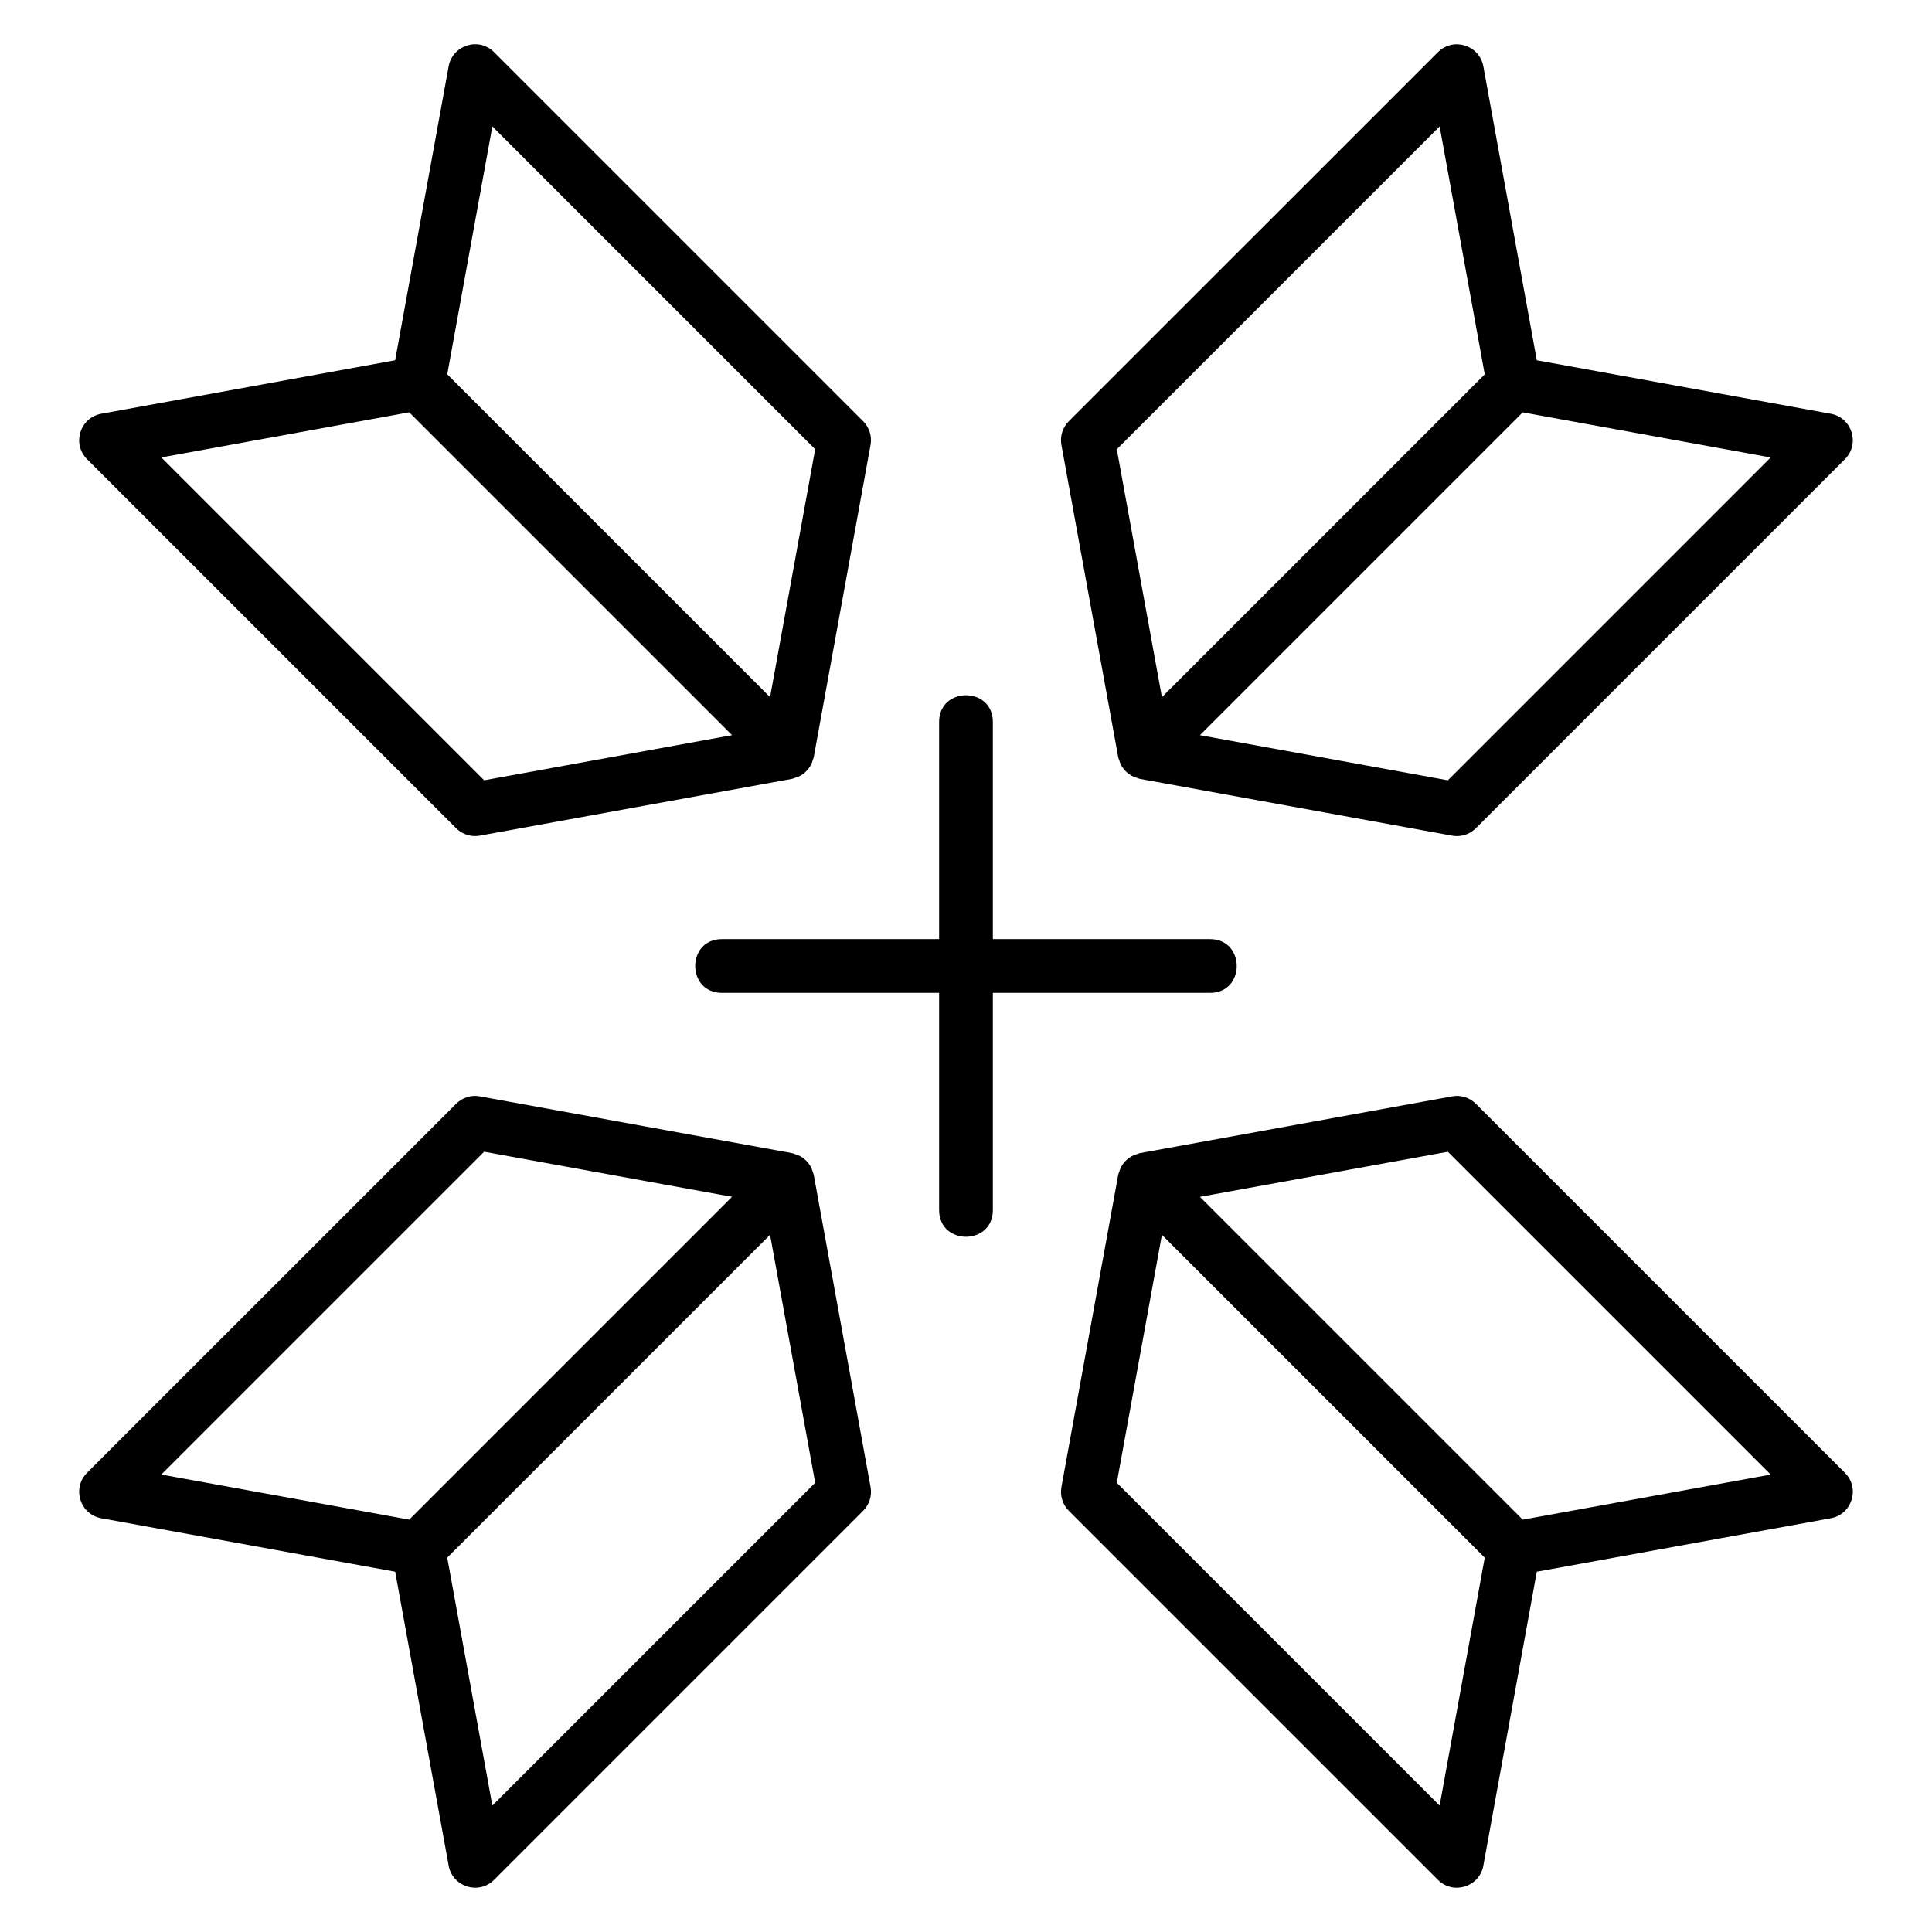
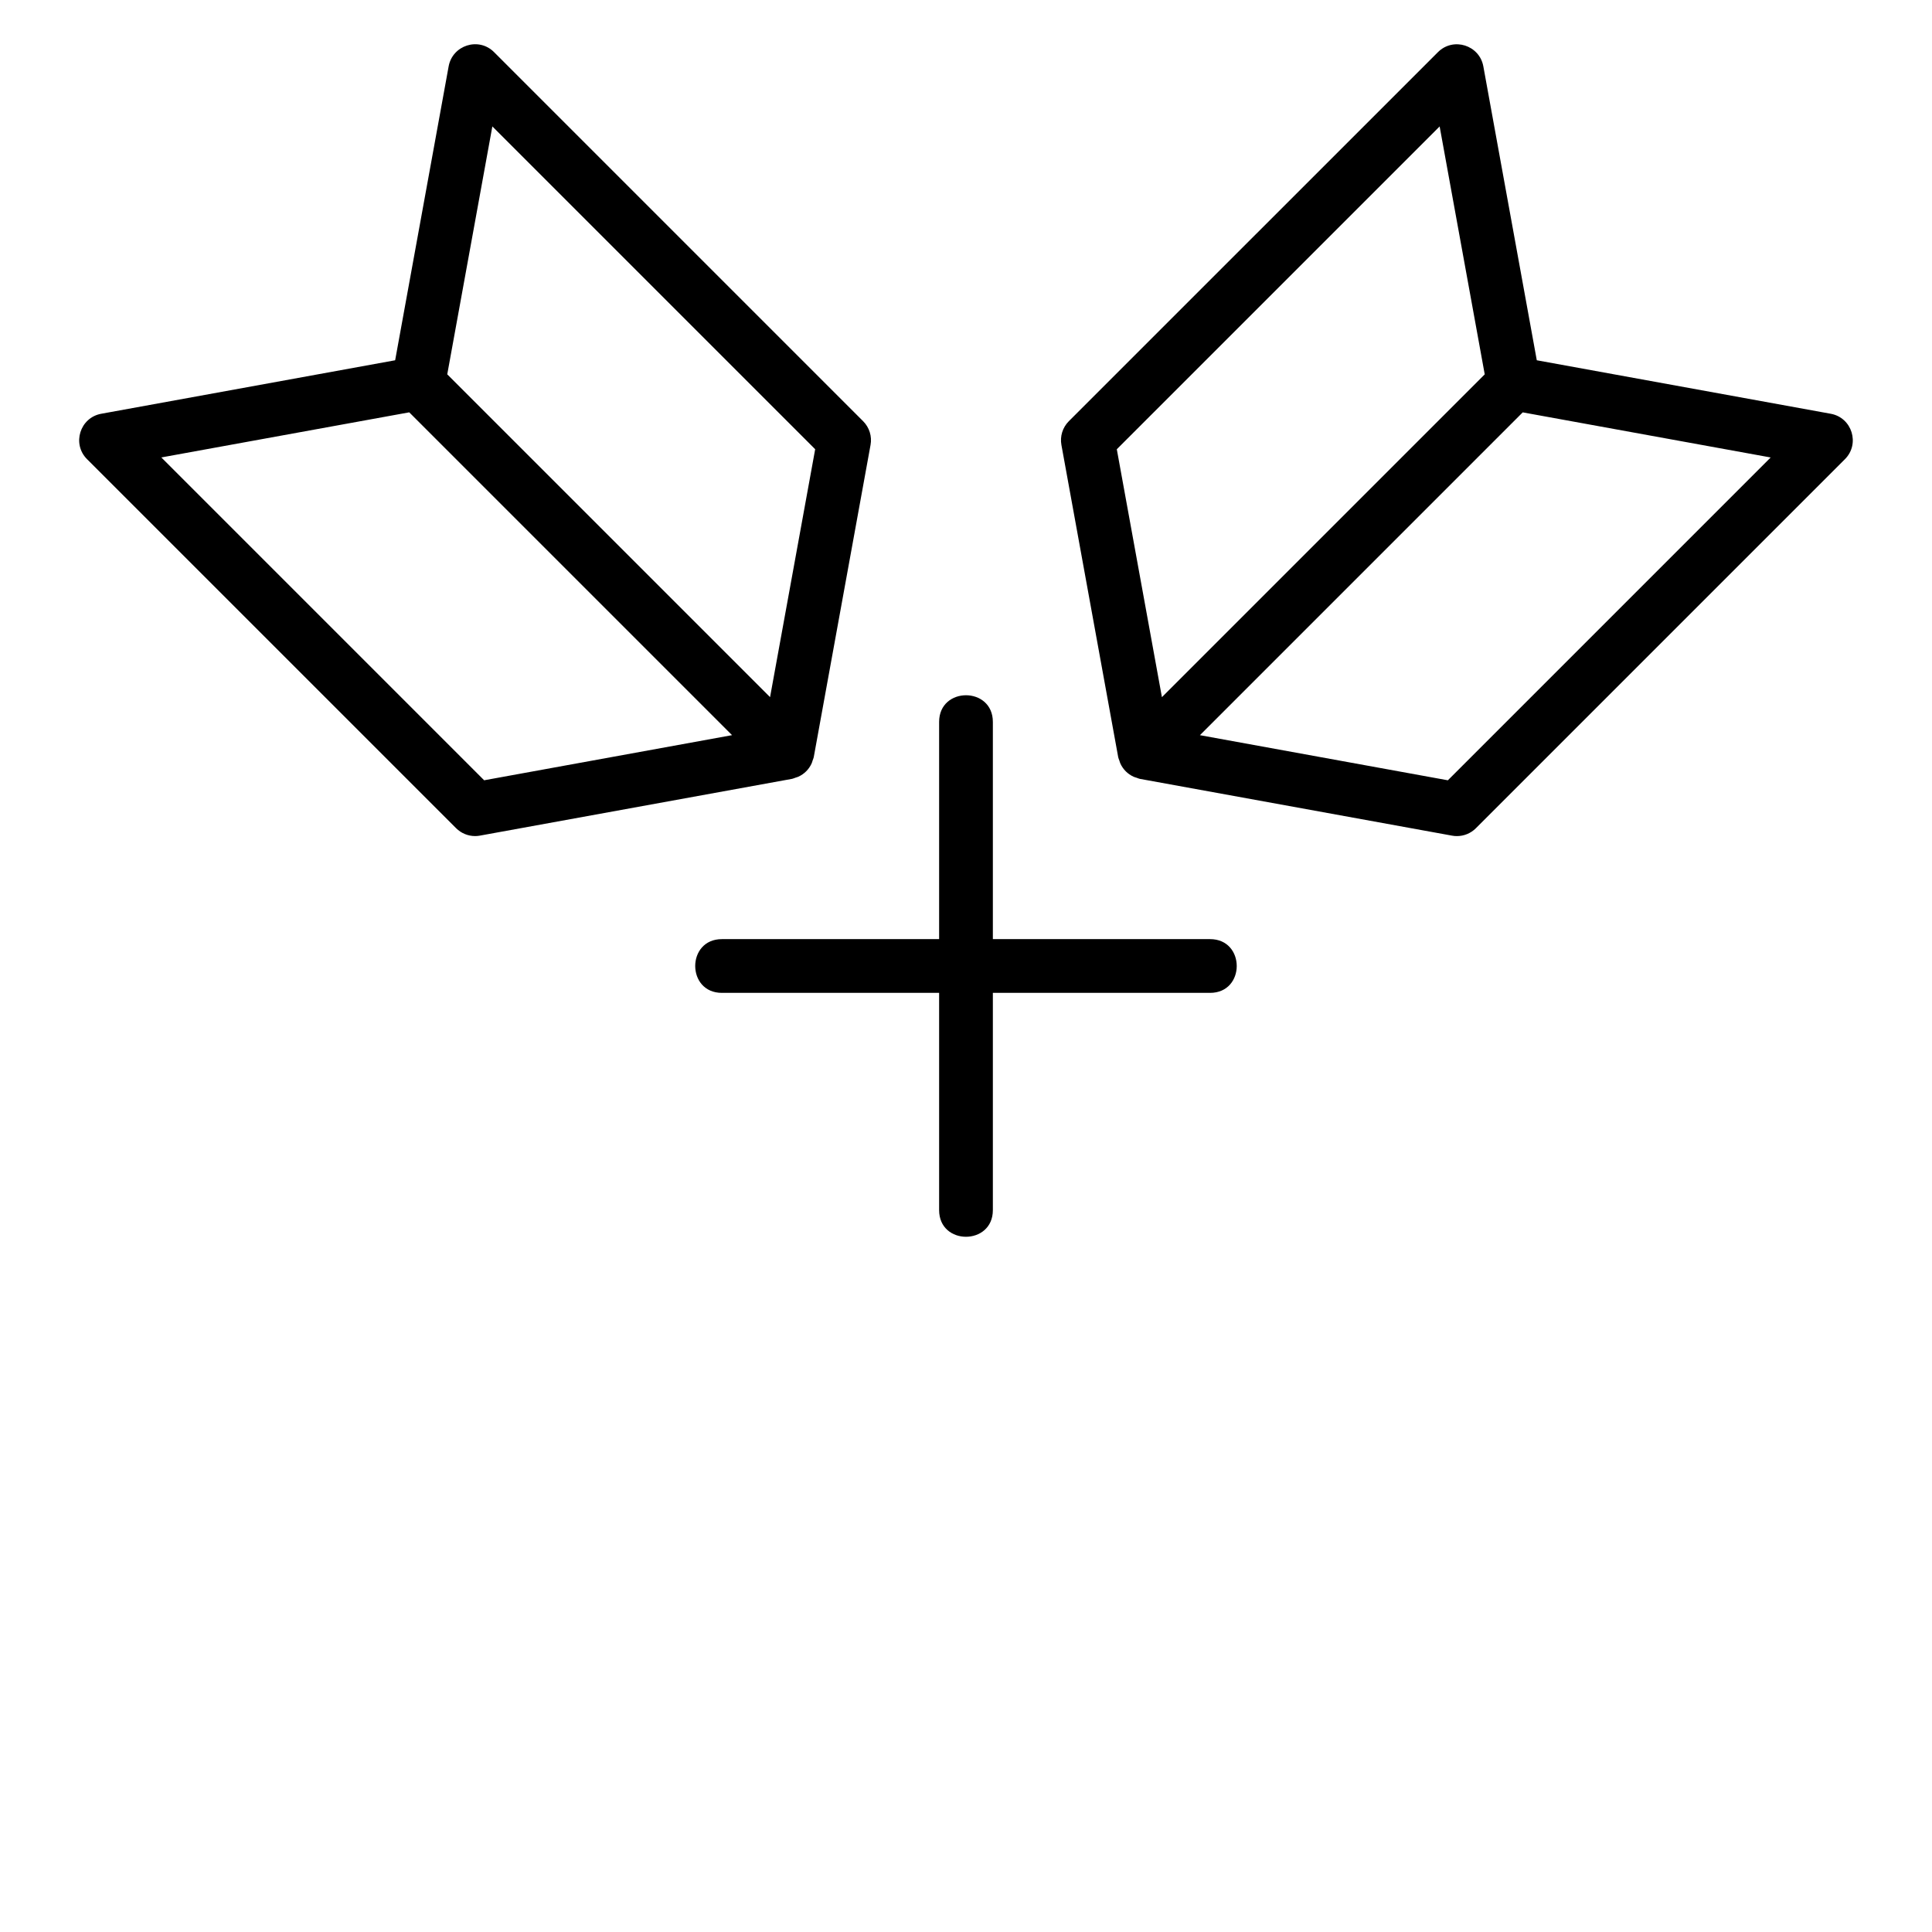
<svg xmlns="http://www.w3.org/2000/svg" fill="#000000" width="800px" height="800px" version="1.1" viewBox="144 144 512 512">
  <g>
    <path d="m464.68 407.12c9.43 0 9.418-14.242 0-14.242h-57.562v-57.562c0-9.43-14.242-9.418-14.242 0v57.562h-57.57c-9.43 0-9.418 14.242 0 14.242h57.57v57.57c0 9.43 14.242 9.418 14.242 0v-57.57z" />
-     <path d="m359.65 455.32c-0.055-0.309-0.203-0.574-0.297-0.863-0.086-0.273-0.156-0.535-0.273-0.797-0.711-1.559-1.938-2.789-3.496-3.496-0.262-0.121-0.523-0.188-0.797-0.273-0.293-0.094-0.555-0.242-0.863-0.297l-82.746-15.043c-2.301-0.445-4.652 0.312-6.309 1.969l-97.801 97.789c-4.055 4.055-1.883 11.016 3.762 12.039l77.895 14.168 14.176 77.898c1.023 5.644 7.981 7.82 12.039 3.762l97.797-97.797c1.656-1.656 2.391-4.012 1.969-6.309zm-87.348-6.102 65.699 11.949-85.547 85.547-65.703-11.949zm2.176 173.28-11.953-65.707 85.551-85.551 11.957 65.707z" />
    <path d="m264.87 363.48c1.348 1.348 3.164 2.086 5.035 2.086 0.426 0 0.848-0.035 1.273-0.117l82.746-15.051c0.309-0.055 0.574-0.203 0.863-0.297 0.273-0.086 0.535-0.156 0.797-0.273 1.559-0.711 2.789-1.938 3.496-3.496 0.121-0.262 0.188-0.523 0.273-0.797 0.094-0.293 0.242-0.555 0.297-0.863l15.051-82.746c0.426-2.297-0.312-4.652-1.969-6.309l-97.797-97.801c-4.102-4.102-11.023-1.824-12.039 3.762l-14.176 77.895-77.887 14.176c-5.644 1.023-7.82 7.981-3.762 12.039zm9.609-185.98 85.551 85.551-11.957 65.699-85.547-85.547zm-22.027 75.773 85.551 85.551-65.699 11.957-85.551-85.555z" />
    <path d="m440.34 344.68c0.055 0.309 0.203 0.574 0.297 0.863 0.086 0.273 0.156 0.535 0.273 0.797 0.711 1.559 1.938 2.789 3.496 3.496 0.262 0.121 0.523 0.188 0.797 0.273 0.293 0.094 0.555 0.242 0.863 0.297l82.754 15.051c0.426 0.082 0.848 0.117 1.273 0.117 1.871 0 3.688-0.738 5.035-2.086l97.797-97.797c4.055-4.055 1.883-11.016-3.762-12.039l-77.898-14.176-14.164-77.887c-1.016-5.602-7.934-7.852-12.039-3.762l-97.805 97.793c-1.656 1.656-2.391 4.012-1.969 6.309zm87.359 6.106-65.707-11.957 85.547-85.547 65.707 11.953zm-2.18-173.28 11.949 65.703-85.547 85.547-11.957-65.699z" />
-     <path d="m535.13 436.52c-1.656-1.656-4.019-2.414-6.309-1.969l-82.754 15.043c-0.309 0.055-0.574 0.203-0.863 0.297-0.273 0.086-0.535 0.156-0.797 0.273-1.559 0.711-2.789 1.938-3.496 3.496-0.121 0.262-0.188 0.523-0.273 0.797-0.094 0.293-0.242 0.555-0.297 0.863l-15.051 82.754c-0.426 2.297 0.312 4.652 1.969 6.309l97.801 97.797c4.055 4.055 11.016 1.883 12.039-3.762l14.168-77.898 77.898-14.168c5.644-1.023 7.82-7.981 3.762-12.039zm-9.613 185.98-85.555-85.551 11.957-65.707 85.551 85.551zm22.02-75.777-85.547-85.547 65.707-11.949 85.551 85.551z" />
  </g>
</svg>